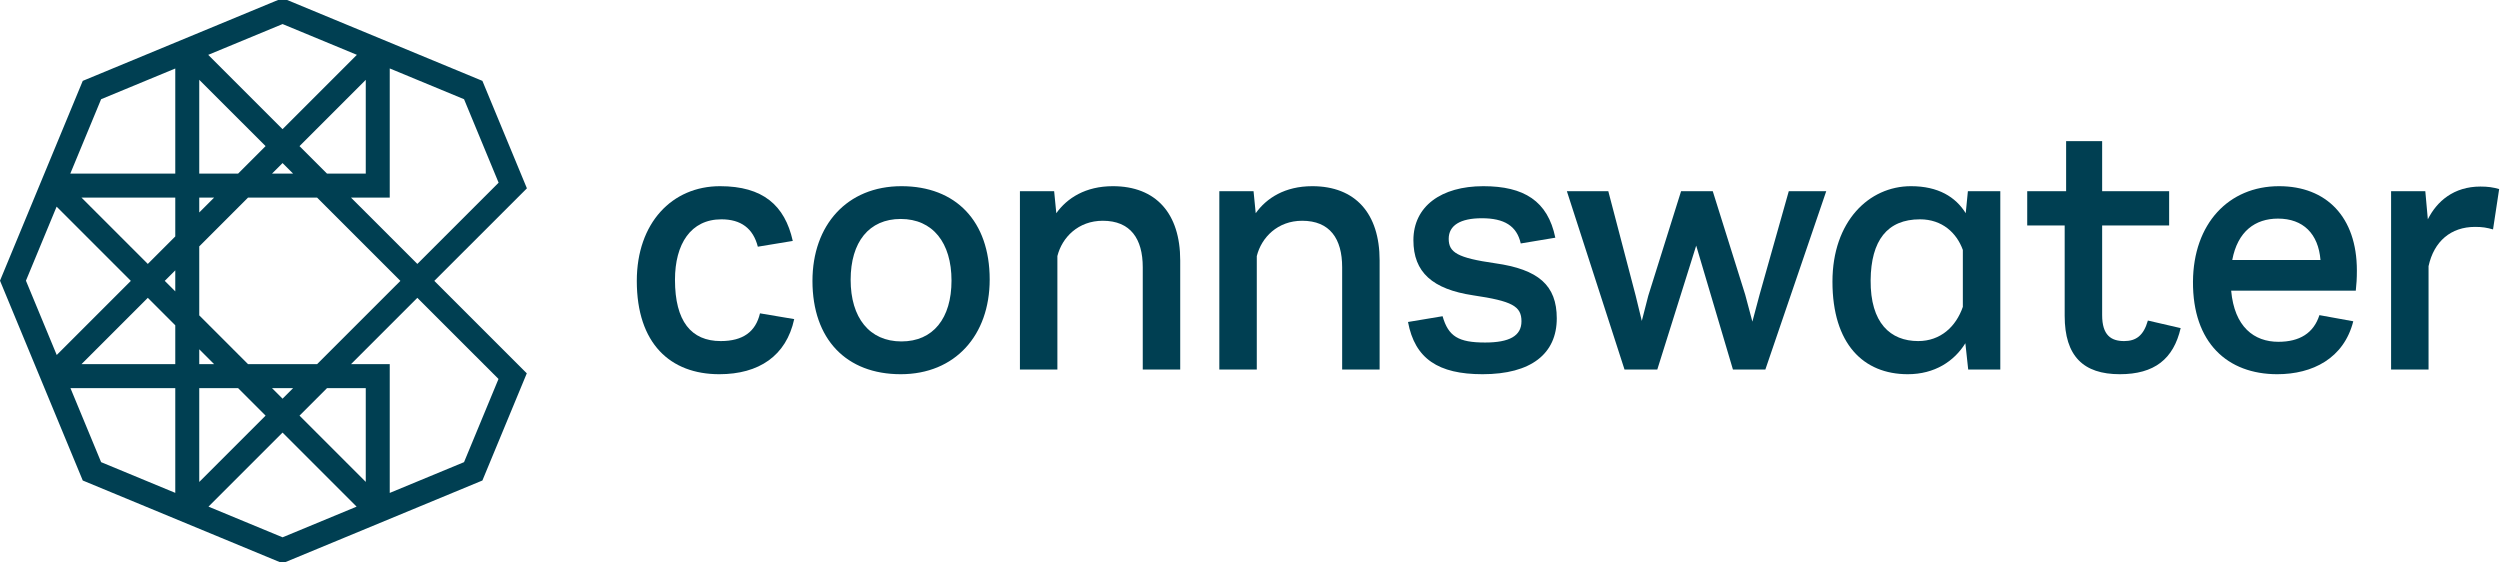
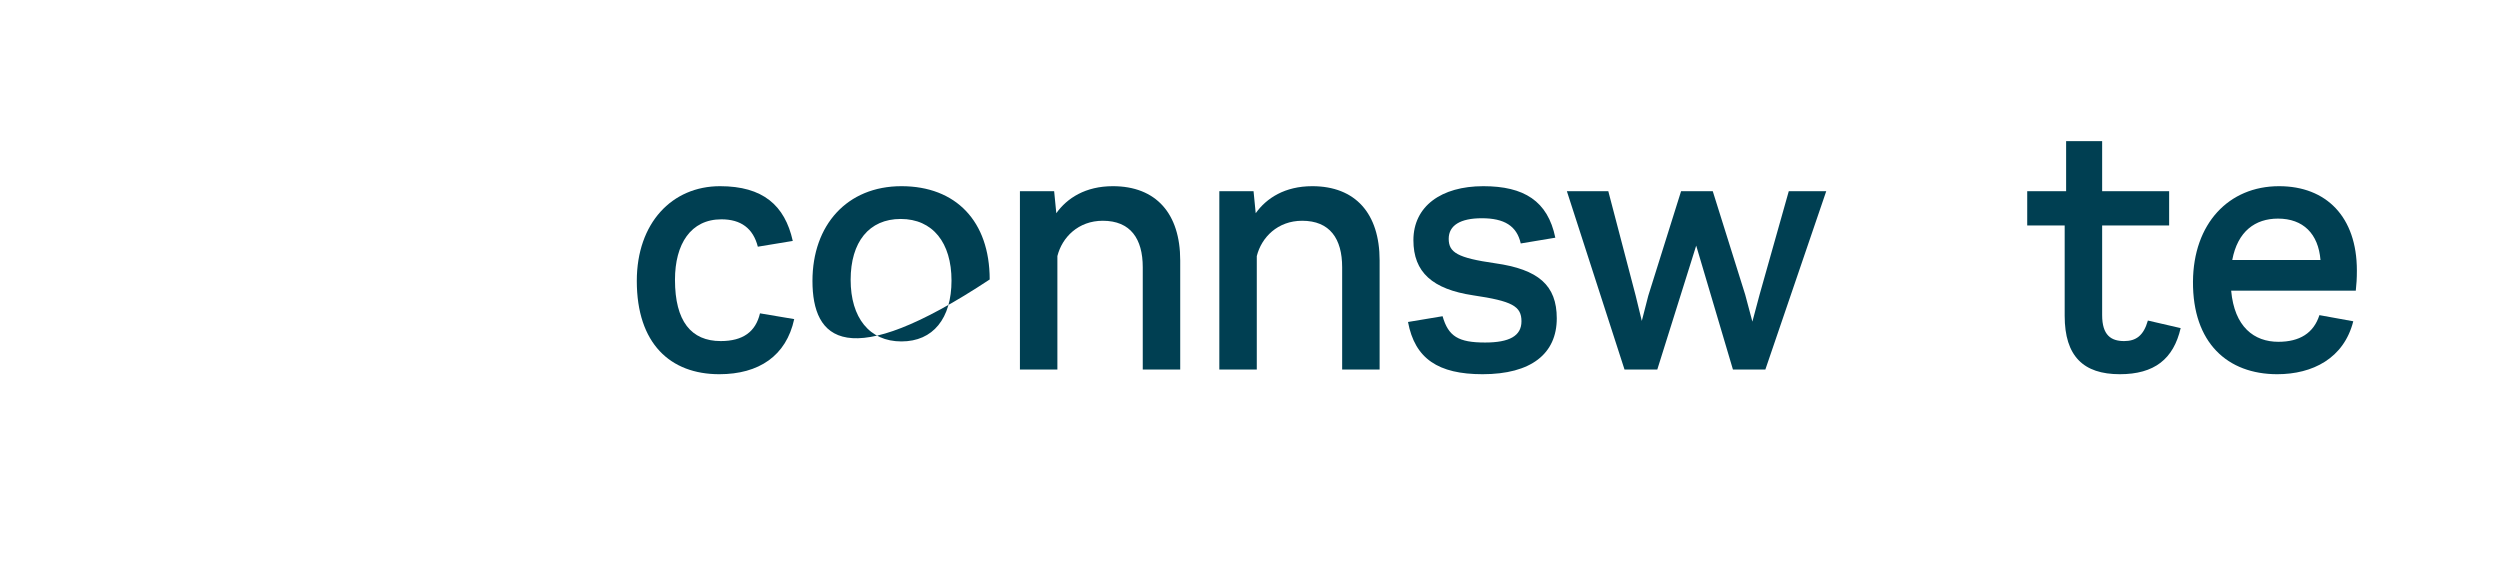
<svg xmlns="http://www.w3.org/2000/svg" width="400" height="90" viewBox="0 0 400 90" fill="none">
  <g clip-path="url(#clip0_4_12)">
-     <path d="M45.213 -0.303L13.241 12.939L0 44.91L13.241 76.88L45.213 90.123L77.184 76.88L84.286 59.733L69.489 44.941L84.305 30.132L77.184 12.939L45.213 -0.303ZM33.314 8.777L45.213 3.849L57.101 8.773L45.207 20.666L33.314 8.777ZM56.157 31.614H62.358V10.95L74.247 15.874L79.778 29.231L66.775 42.228L56.157 31.614ZM16.178 15.874L28.044 10.96V27.777H11.248L16.178 15.874ZM31.88 12.767L42.494 23.379L38.097 27.777H31.88V12.767ZM47.92 23.379L58.522 12.777V27.777H52.32L47.92 23.379ZM45.208 26.091L46.894 27.777H43.521L45.208 26.091ZM31.88 50.46V39.42L39.685 31.614H50.731L64.062 44.941L50.735 58.265H39.684L31.88 50.46ZM31.88 31.614H34.261L31.88 33.995V31.614ZM13.033 31.614H28.044V37.831L23.648 42.228L13.033 31.614ZM4.15 44.91L9.059 33.063L20.934 44.94L9.076 56.799L4.15 44.91ZM26.359 44.94L28.044 43.256V46.623L26.359 44.94ZM23.648 47.652L28.044 52.049V58.265H13.034L23.648 47.652ZM66.775 47.653L79.76 60.634L74.247 73.944L62.358 78.868V58.265H56.16L66.775 47.653ZM31.88 55.884L34.26 58.265H31.88V55.884ZM47.921 66.502L52.322 62.101H58.522V77.103L47.921 66.502ZM43.521 62.101H46.897L45.209 63.789L43.521 62.101ZM31.88 62.101H38.096L42.495 66.5L31.88 77.114V62.101ZM16.178 73.944L11.273 62.101H28.044V78.859L16.178 73.944ZM33.357 81.06L45.208 69.213L57.058 81.063L45.213 85.97L33.357 81.06Z" fill="#003F52" />
    <path d="M101.888 44.947C101.888 35.668 107.536 29.79 115.201 29.79C122.059 29.79 125.575 32.844 126.843 38.55L121.253 39.472C120.503 36.532 118.544 35.091 115.431 35.091C110.533 35.091 107.997 39.011 107.997 44.774C107.997 51.402 110.59 54.571 115.316 54.571C118.89 54.571 120.907 53.073 121.598 50.134L127.073 51.056C125.805 56.935 121.425 59.874 115.086 59.874C107.247 59.874 101.888 54.975 101.888 44.947Z" fill="#003F52" />
-     <path d="M129.994 44.947C129.994 36.014 135.527 29.79 144.23 29.79C152.932 29.79 158.35 35.38 158.35 44.716C158.35 53.649 152.816 59.874 144.115 59.874C135.412 59.874 129.994 54.283 129.994 44.947ZM152.241 44.889C152.241 38.838 149.243 35.034 144.115 35.034C139.043 35.034 136.103 38.722 136.103 44.774C136.103 50.825 139.1 54.629 144.23 54.629C149.301 54.629 152.241 50.94 152.241 44.889Z" fill="#003F52" />
+     <path d="M129.994 44.947C129.994 36.014 135.527 29.79 144.23 29.79C152.932 29.79 158.35 35.38 158.35 44.716C135.412 59.874 129.994 54.283 129.994 44.947ZM152.241 44.889C152.241 38.838 149.243 35.034 144.115 35.034C139.043 35.034 136.103 38.722 136.103 44.774C136.103 50.825 139.1 54.629 144.23 54.629C149.301 54.629 152.241 50.94 152.241 44.889Z" fill="#003F52" />
    <path d="M188.835 41.662V59.125H182.841V42.758C182.841 38.204 180.882 35.322 176.444 35.322C172.525 35.322 169.932 37.973 169.182 40.97V59.125H163.188V30.596H168.664L169.009 34.112C170.738 31.692 173.678 29.79 178.058 29.79C184.973 29.79 188.835 34.17 188.835 41.662Z" fill="#003F52" />
    <path d="M220.739 41.662V59.125H214.745V42.758C214.745 38.204 212.785 35.322 208.348 35.322C204.429 35.322 201.836 37.973 201.086 40.97V59.125H195.092V30.596H200.568L200.913 34.112C202.643 31.692 205.582 29.79 209.962 29.79C216.877 29.79 220.739 34.17 220.739 41.662Z" fill="#003F52" />
    <path d="M225.281 51.517L230.813 50.595C231.735 53.823 233.349 54.803 237.614 54.803C241.475 54.803 243.435 53.766 243.435 51.403C243.435 48.982 241.936 48.174 235.712 47.253C229.199 46.273 226.145 43.564 226.145 38.435C226.145 33.017 230.582 29.79 237.326 29.79C243.838 29.79 247.642 32.153 248.852 38.032L243.32 38.954C242.685 36.129 240.669 34.919 237.096 34.919C233.638 34.919 231.793 36.072 231.793 38.205C231.793 40.394 233.176 41.259 239.228 42.123C246.143 43.103 249.083 45.639 249.083 50.941C249.083 56.589 244.991 59.874 237.211 59.874C230.122 59.874 226.376 57.396 225.281 51.517Z" fill="#003F52" />
    <path d="M292.197 30.597L282.457 59.125H277.27L271.391 39.3L265.167 59.125H259.923L250.701 30.597H257.329L261.709 47.311L262.689 51.345L263.727 47.311L268.971 30.597H274.043L279.23 47.138L280.382 51.46L281.535 47.138L286.203 30.597H292.197Z" fill="#003F52" />
    <path d="M348.907 52.498C347.754 57.453 344.699 59.874 339.167 59.874C333.346 59.874 330.349 56.993 330.349 50.537V36.072H324.355V30.597H330.579V22.586H336.343V30.597H347.062V36.072H336.343V50.422C336.343 53.65 337.784 54.572 339.858 54.572C341.76 54.572 342.971 53.708 343.662 51.287L348.907 52.498Z" fill="#003F52" />
    <path d="M376.927 46.504H356.986C357.504 52.325 360.675 54.688 364.536 54.688C367.936 54.688 370.184 53.304 371.106 50.422L376.523 51.403C375.025 57.339 370.011 59.874 364.363 59.874C356.41 59.874 350.819 54.861 350.877 45.063C350.935 35.784 356.583 29.79 364.651 29.79C372.201 29.79 377.1 34.688 377.1 43.276C377.1 44.544 377.042 45.466 376.927 46.504ZM357.159 41.605H371.279C370.933 37.398 368.512 34.977 364.478 34.977C360.847 34.977 358.023 36.994 357.159 41.605Z" fill="#003F52" />
-     <path d="M399.865 30.251L398.885 36.706C397.848 36.418 397.213 36.303 396.003 36.303C392.142 36.303 389.433 38.608 388.568 42.585V59.125H382.574V30.597H388.05L388.453 35.092C389.894 32.211 392.603 29.848 396.868 29.848C398.021 29.848 398.885 29.963 399.865 30.251Z" fill="#003F52" />
-     <path d="M320.049 30.596H314.862L314.517 34.112C312.902 31.518 310.136 29.79 305.756 29.79C299.014 29.79 293.193 35.437 293.193 45.062C293.193 55.032 298.148 59.874 305.238 59.874C309.56 59.874 312.672 57.798 314.459 54.917L314.912 59.124H320.049V30.596ZM314.055 49.097C312.96 52.266 310.482 54.571 306.909 54.571C302.472 54.571 299.244 51.69 299.301 44.831C299.359 38.492 301.952 35.091 307.197 35.091C310.771 35.091 313.076 37.282 314.055 39.99V49.097Z" fill="#003F52" />
  </g>
  <defs>
    <clipPath id="clip0_4_12">
      <rect width="400" height="90" fill="white" />
    </clipPath>
  </defs>
</svg>